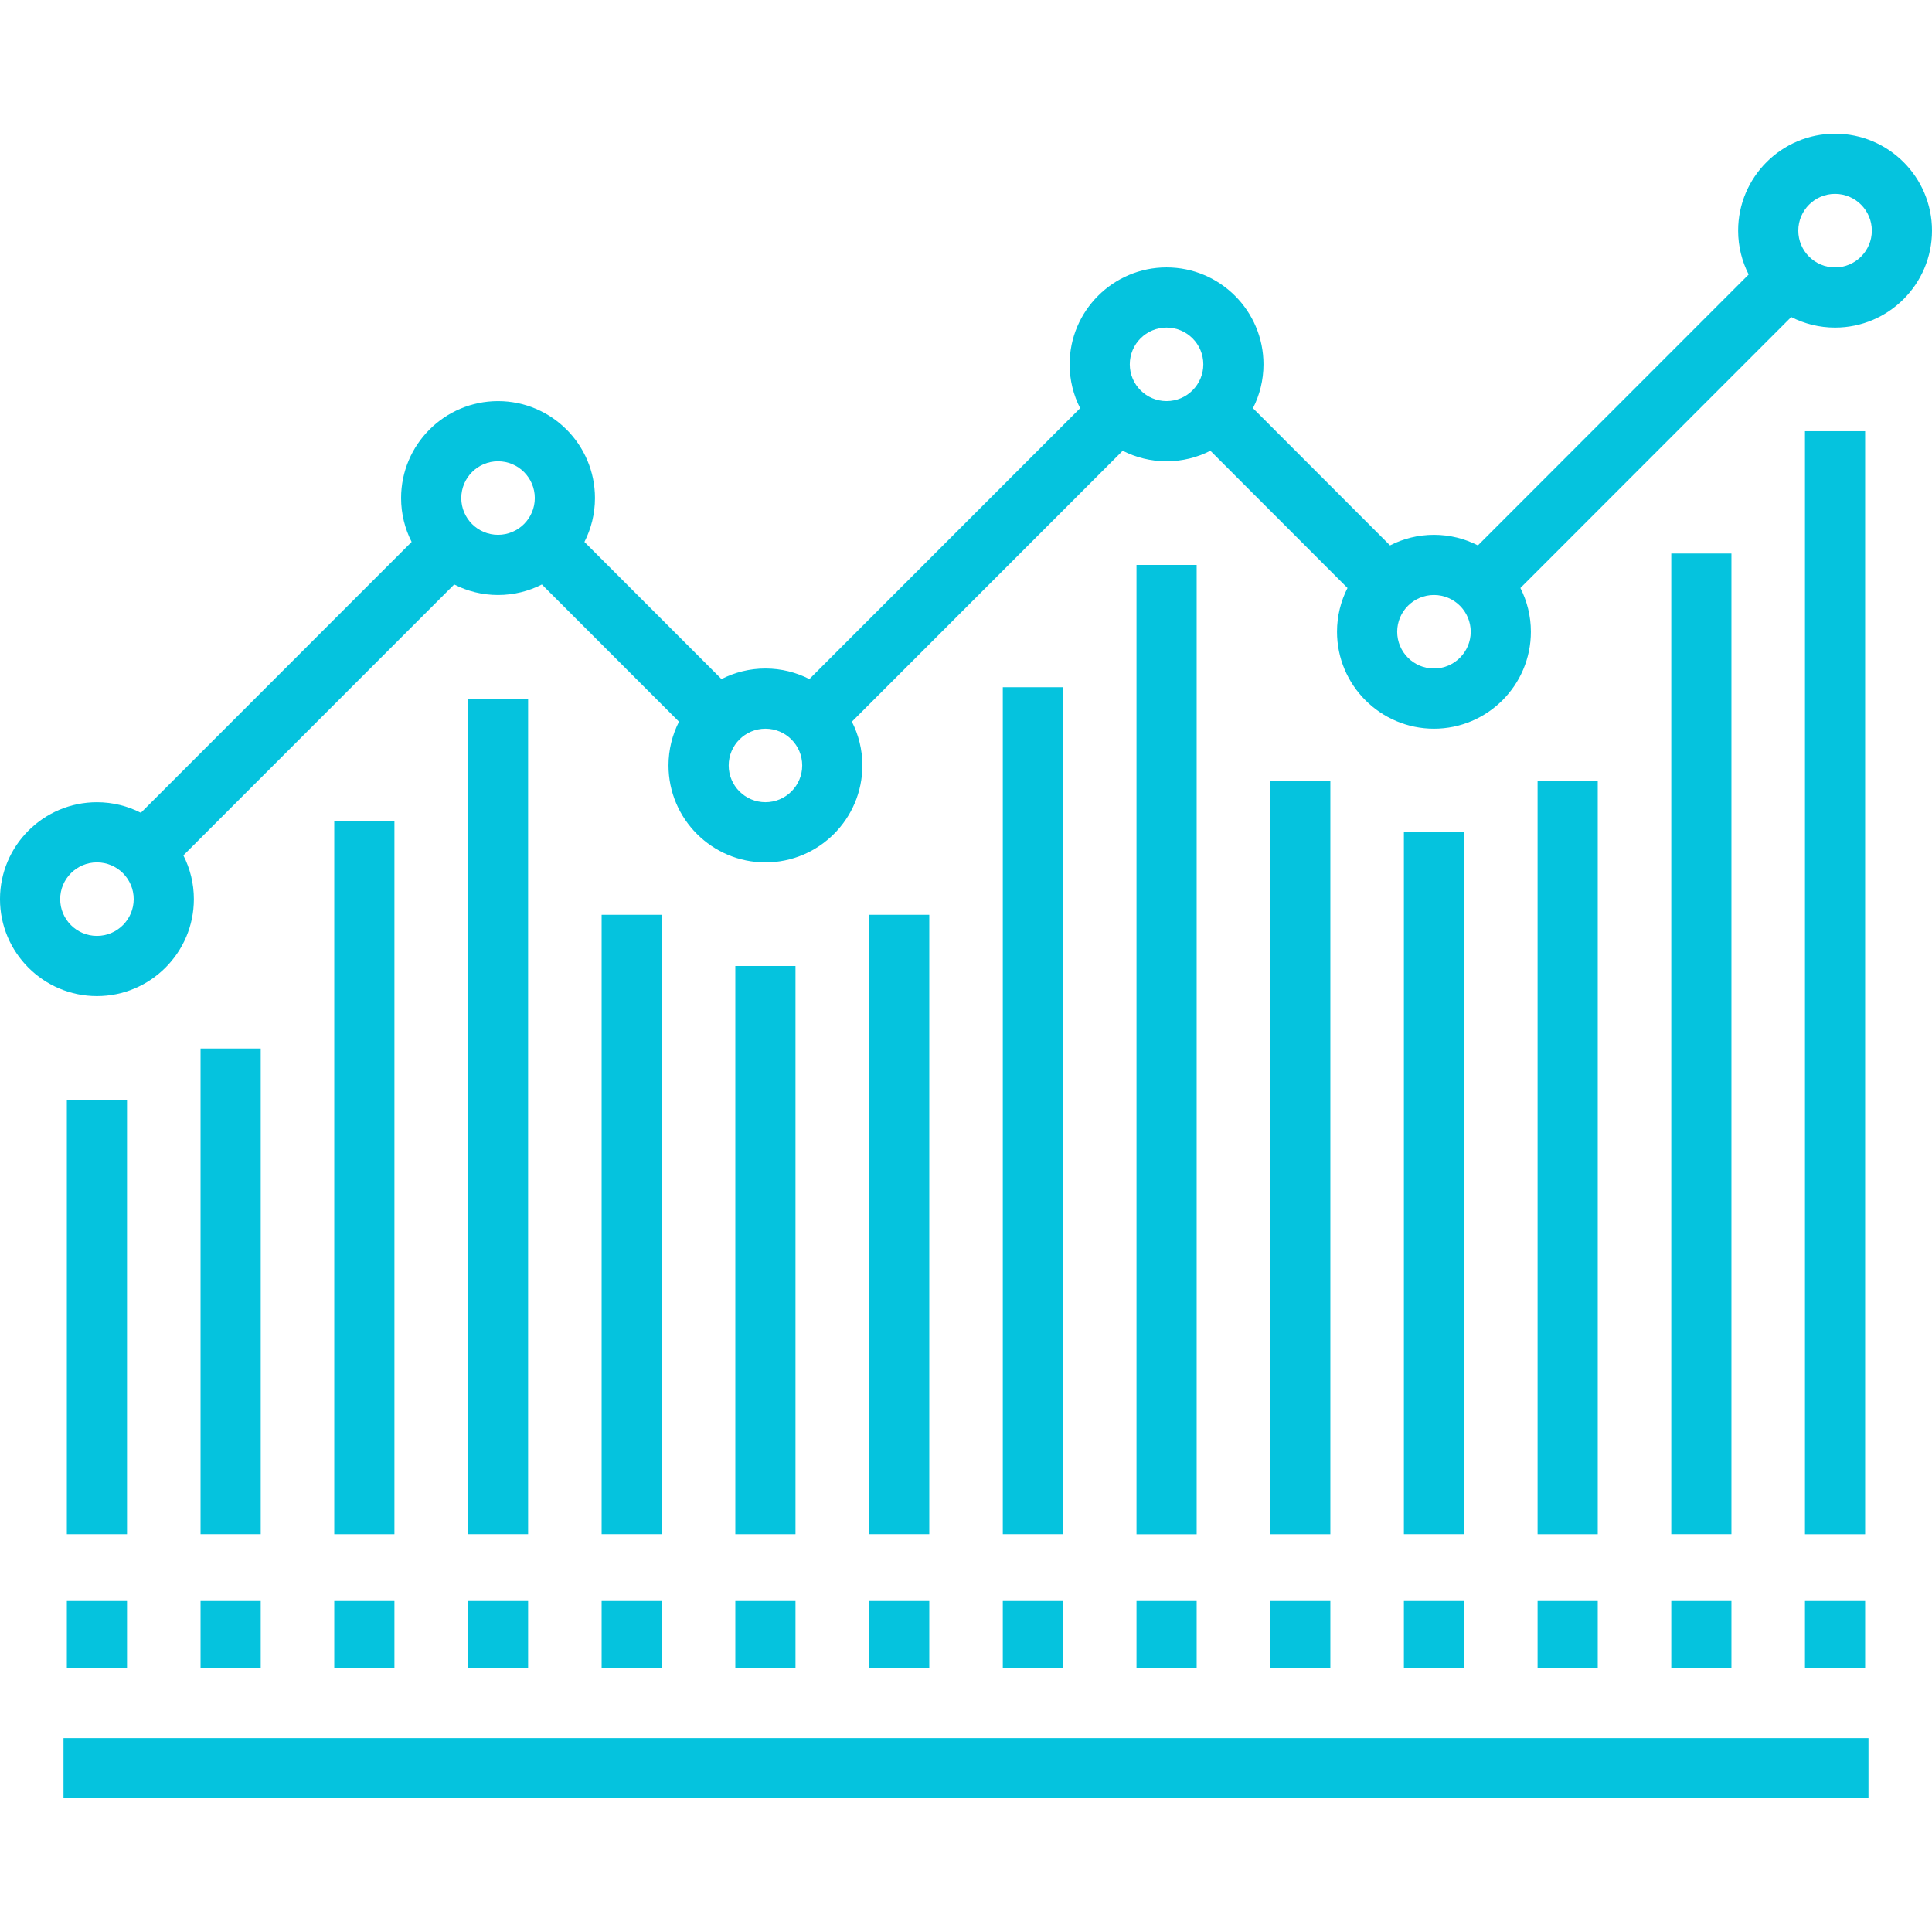
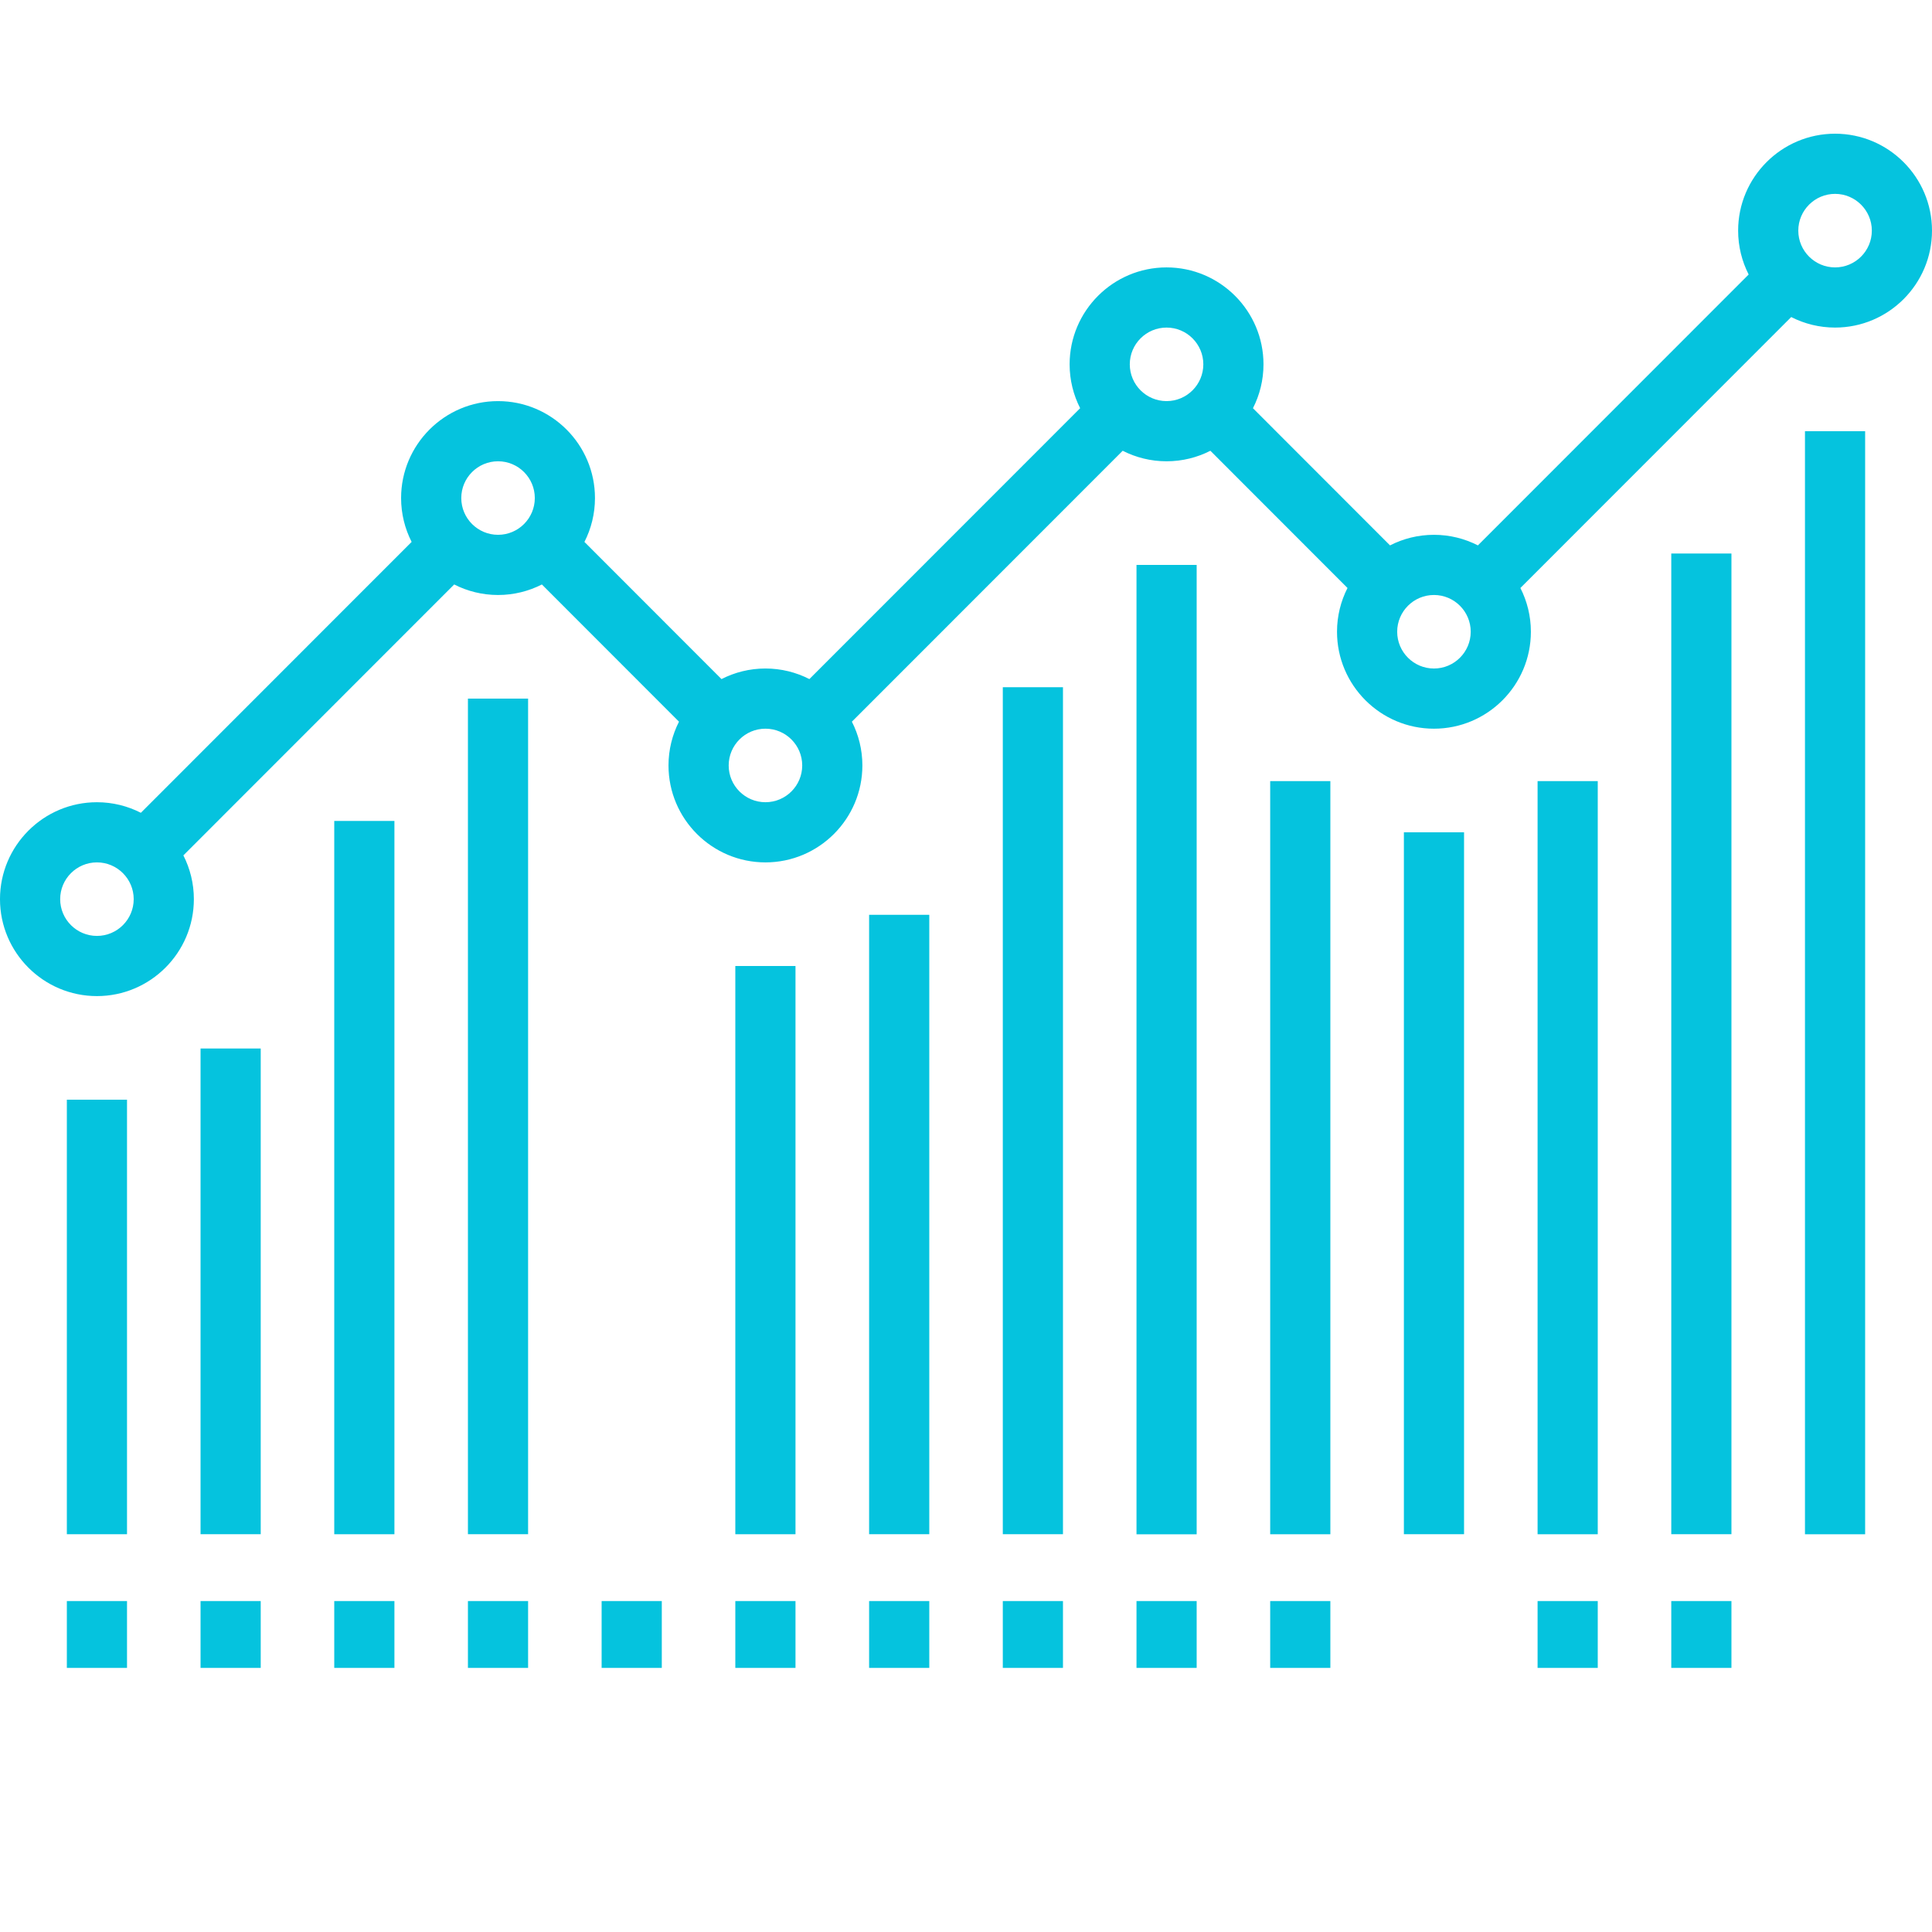
<svg xmlns="http://www.w3.org/2000/svg" version="1.1" id="Layer_1" x="0px" y="0px" viewBox="0 0 512 512" style="enable-background:new 0 0 512 512;" xml:space="preserve" width="512px" height="512px">
  <g>
    <g>
      <g>
-         <rect x="16.829" y="460.622" width="478.336" height="15.946" fill="#05C3DE" />
        <rect x="17.715" y="424.296" width="15.946" height="17.715" fill="#05C3DE" />
        <rect x="53.148" y="424.296" width="15.946" height="17.715" fill="#05C3DE" />
        <rect x="88.581" y="424.296" width="15.946" height="17.715" fill="#05C3DE" />
        <rect x="124.006" y="424.296" width="15.946" height="17.715" fill="#05C3DE" />
        <rect x="159.437" y="424.296" width="15.946" height="17.715" fill="#05C3DE" />
        <rect x="194.867" y="424.296" width="15.946" height="17.715" fill="#05C3DE" />
        <rect x="230.323" y="424.296" width="15.946" height="17.715" fill="#05C3DE" />
        <rect x="265.754" y="424.296" width="15.944" height="17.715" fill="#05C3DE" />
        <rect x="301.184" y="424.296" width="15.944" height="17.715" fill="#05C3DE" />
        <rect x="336.614" y="424.296" width="15.944" height="17.715" fill="#05C3DE" />
-         <rect x="372.045" y="424.296" width="15.944" height="17.715" fill="#05C3DE" />
        <rect x="407.475" y="424.296" width="15.944" height="17.715" fill="#05C3DE" />
        <rect x="442.906" y="424.296" width="15.944" height="17.715" fill="#05C3DE" />
-         <rect x="478.336" y="424.296" width="15.944" height="17.715" fill="#05C3DE" />
        <rect x="17.715" y="291.432" width="15.946" height="115.154" fill="#05C3DE" />
        <rect x="53.148" y="277.864" width="15.946" height="128.717" fill="#05C3DE" />
        <rect x="88.581" y="217.558" width="15.946" height="189.03" fill="#05C3DE" />
        <rect x="124.006" y="185.141" width="15.946" height="221.44" fill="#05C3DE" />
-         <rect x="159.437" y="242.433" width="15.946" height="164.147" fill="#05C3DE" />
        <rect x="194.867" y="256.001" width="15.946" height="150.587" fill="#05C3DE" />
        <rect x="230.323" y="242.433" width="15.946" height="164.147" fill="#05C3DE" />
        <rect x="265.754" y="182.12" width="15.944" height="224.461" fill="#05C3DE" />
        <rect x="301.184" y="149.71" width="15.944" height="256.896" fill="#05C3DE" />
        <rect x="336.614" y="207.003" width="15.944" height="199.59" fill="#05C3DE" />
        <rect x="372.045" y="220.571" width="15.944" height="186.01" fill="#05C3DE" />
        <rect x="407.475" y="207.003" width="15.944" height="199.59" fill="#05C3DE" />
        <rect x="442.906" y="146.689" width="15.944" height="259.891" fill="#05C3DE" />
        <rect x="478.336" y="114.272" width="15.944" height="292.326" fill="#05C3DE" />
        <path d="M486.313,35.432c-14.167,0-25.69,11.528-25.69,25.69c0,4.183,1.011,8.131,2.791,11.624l-71.756,71.788     c-3.498-1.787-7.454-2.803-11.644-2.803c-4.191,0-8.147,1.015-11.645,2.803l-36.324-36.352c1.781-3.494,2.792-7.443,2.792-11.627     c0-14.164-11.523-25.69-25.687-25.69c-14.167,0-25.69,11.528-25.69,25.69c0,4.182,1.01,8.13,2.79,11.622l-71.755,71.786     c-3.498-1.787-7.454-2.802-11.645-2.802c-4.192,0-8.148,1.016-11.647,2.804l-36.323-36.349c1.782-3.494,2.793-7.444,2.793-11.628     c0-14.164-11.523-25.69-25.69-25.69s-25.69,11.528-25.69,25.69c0,4.183,1.011,8.131,2.791,11.624l-71.755,71.787     c-3.498-1.786-7.453-2.801-11.643-2.801c-14.167,0-25.69,11.528-25.69,25.69c0,14.164,11.523,25.687,25.69,25.687     c14.164,0,25.687-11.523,25.69-25.687c0-4.174-1.007-8.114-2.78-11.602l71.766-71.797c3.492,1.779,7.44,2.79,11.621,2.79     c4.181,0,8.128-1.01,11.62-2.789l36.336,36.362c-1.773,3.488-2.78,7.428-2.78,11.6c0,14.167,11.523,25.69,25.69,25.69     c14.164,0,25.687-11.523,25.69-25.69c0-4.173-1.006-8.113-2.78-11.6l71.766-71.797c3.493,1.78,7.441,2.79,11.623,2.79     c4.18,0,8.126-1.01,11.618-2.789l36.337,36.363c-1.774,3.488-2.781,7.429-2.781,11.602c0,14.167,11.523,25.69,25.69,25.69     c14.167,0,25.69-11.523,25.687-25.69c0-4.172-1.006-8.112-2.779-11.599L474.69,84.02c3.493,1.78,7.441,2.79,11.623,2.79     c14.164,0,25.687-11.523,25.687-25.69C512,46.957,500.477,35.432,486.313,35.432z M25.69,248.027     c-5.373,0-9.743-4.37-9.743-9.743c0-5.373,4.37-9.743,9.743-9.743c5.373,0,9.743,4.37,9.743,9.743     C35.433,243.657,31.063,248.027,25.69,248.027z M122.243,131.987c0-5.373,4.37-9.743,9.743-9.743c5.373,0,9.743,4.37,9.743,9.743     c0,5.373-4.37,9.743-9.743,9.743C126.612,141.731,122.243,137.361,122.243,131.987z M202.852,212.596     c-5.373,0-9.743-4.37-9.743-9.743c0-5.373,4.37-9.743,9.743-9.743c5.373,0,9.743,4.37,9.743,9.743     C212.595,208.227,208.225,212.596,202.852,212.596z M299.405,96.554c0-5.373,4.37-9.743,9.746-9.743     c5.371,0,9.743,4.37,9.743,9.743c0,5.373-4.37,9.743-9.743,9.743C303.775,106.298,299.405,101.928,299.405,96.554z      M380.014,177.164c-5.376,0-9.746-4.37-9.746-9.743s4.37-9.743,9.746-9.743c5.373,0,9.743,4.37,9.743,9.743     S385.388,177.164,380.014,177.164z M486.313,70.865c-5.376,0-9.746-4.37-9.746-9.743s4.37-9.743,9.746-9.743     c5.371,0,9.743,4.37,9.743,9.743S491.686,70.865,486.313,70.865z" fill="#05C3DE" />
      </g>
    </g>
  </g>
  <g>
</g>
  <g>
</g>
  <g>
</g>
  <g>
</g>
  <g>
</g>
  <g>
</g>
  <g>
</g>
  <g>
</g>
  <g>
</g>
  <g>
</g>
  <g>
</g>
  <g>
</g>
  <g>
</g>
  <g>
</g>
  <g>
</g>
</svg>